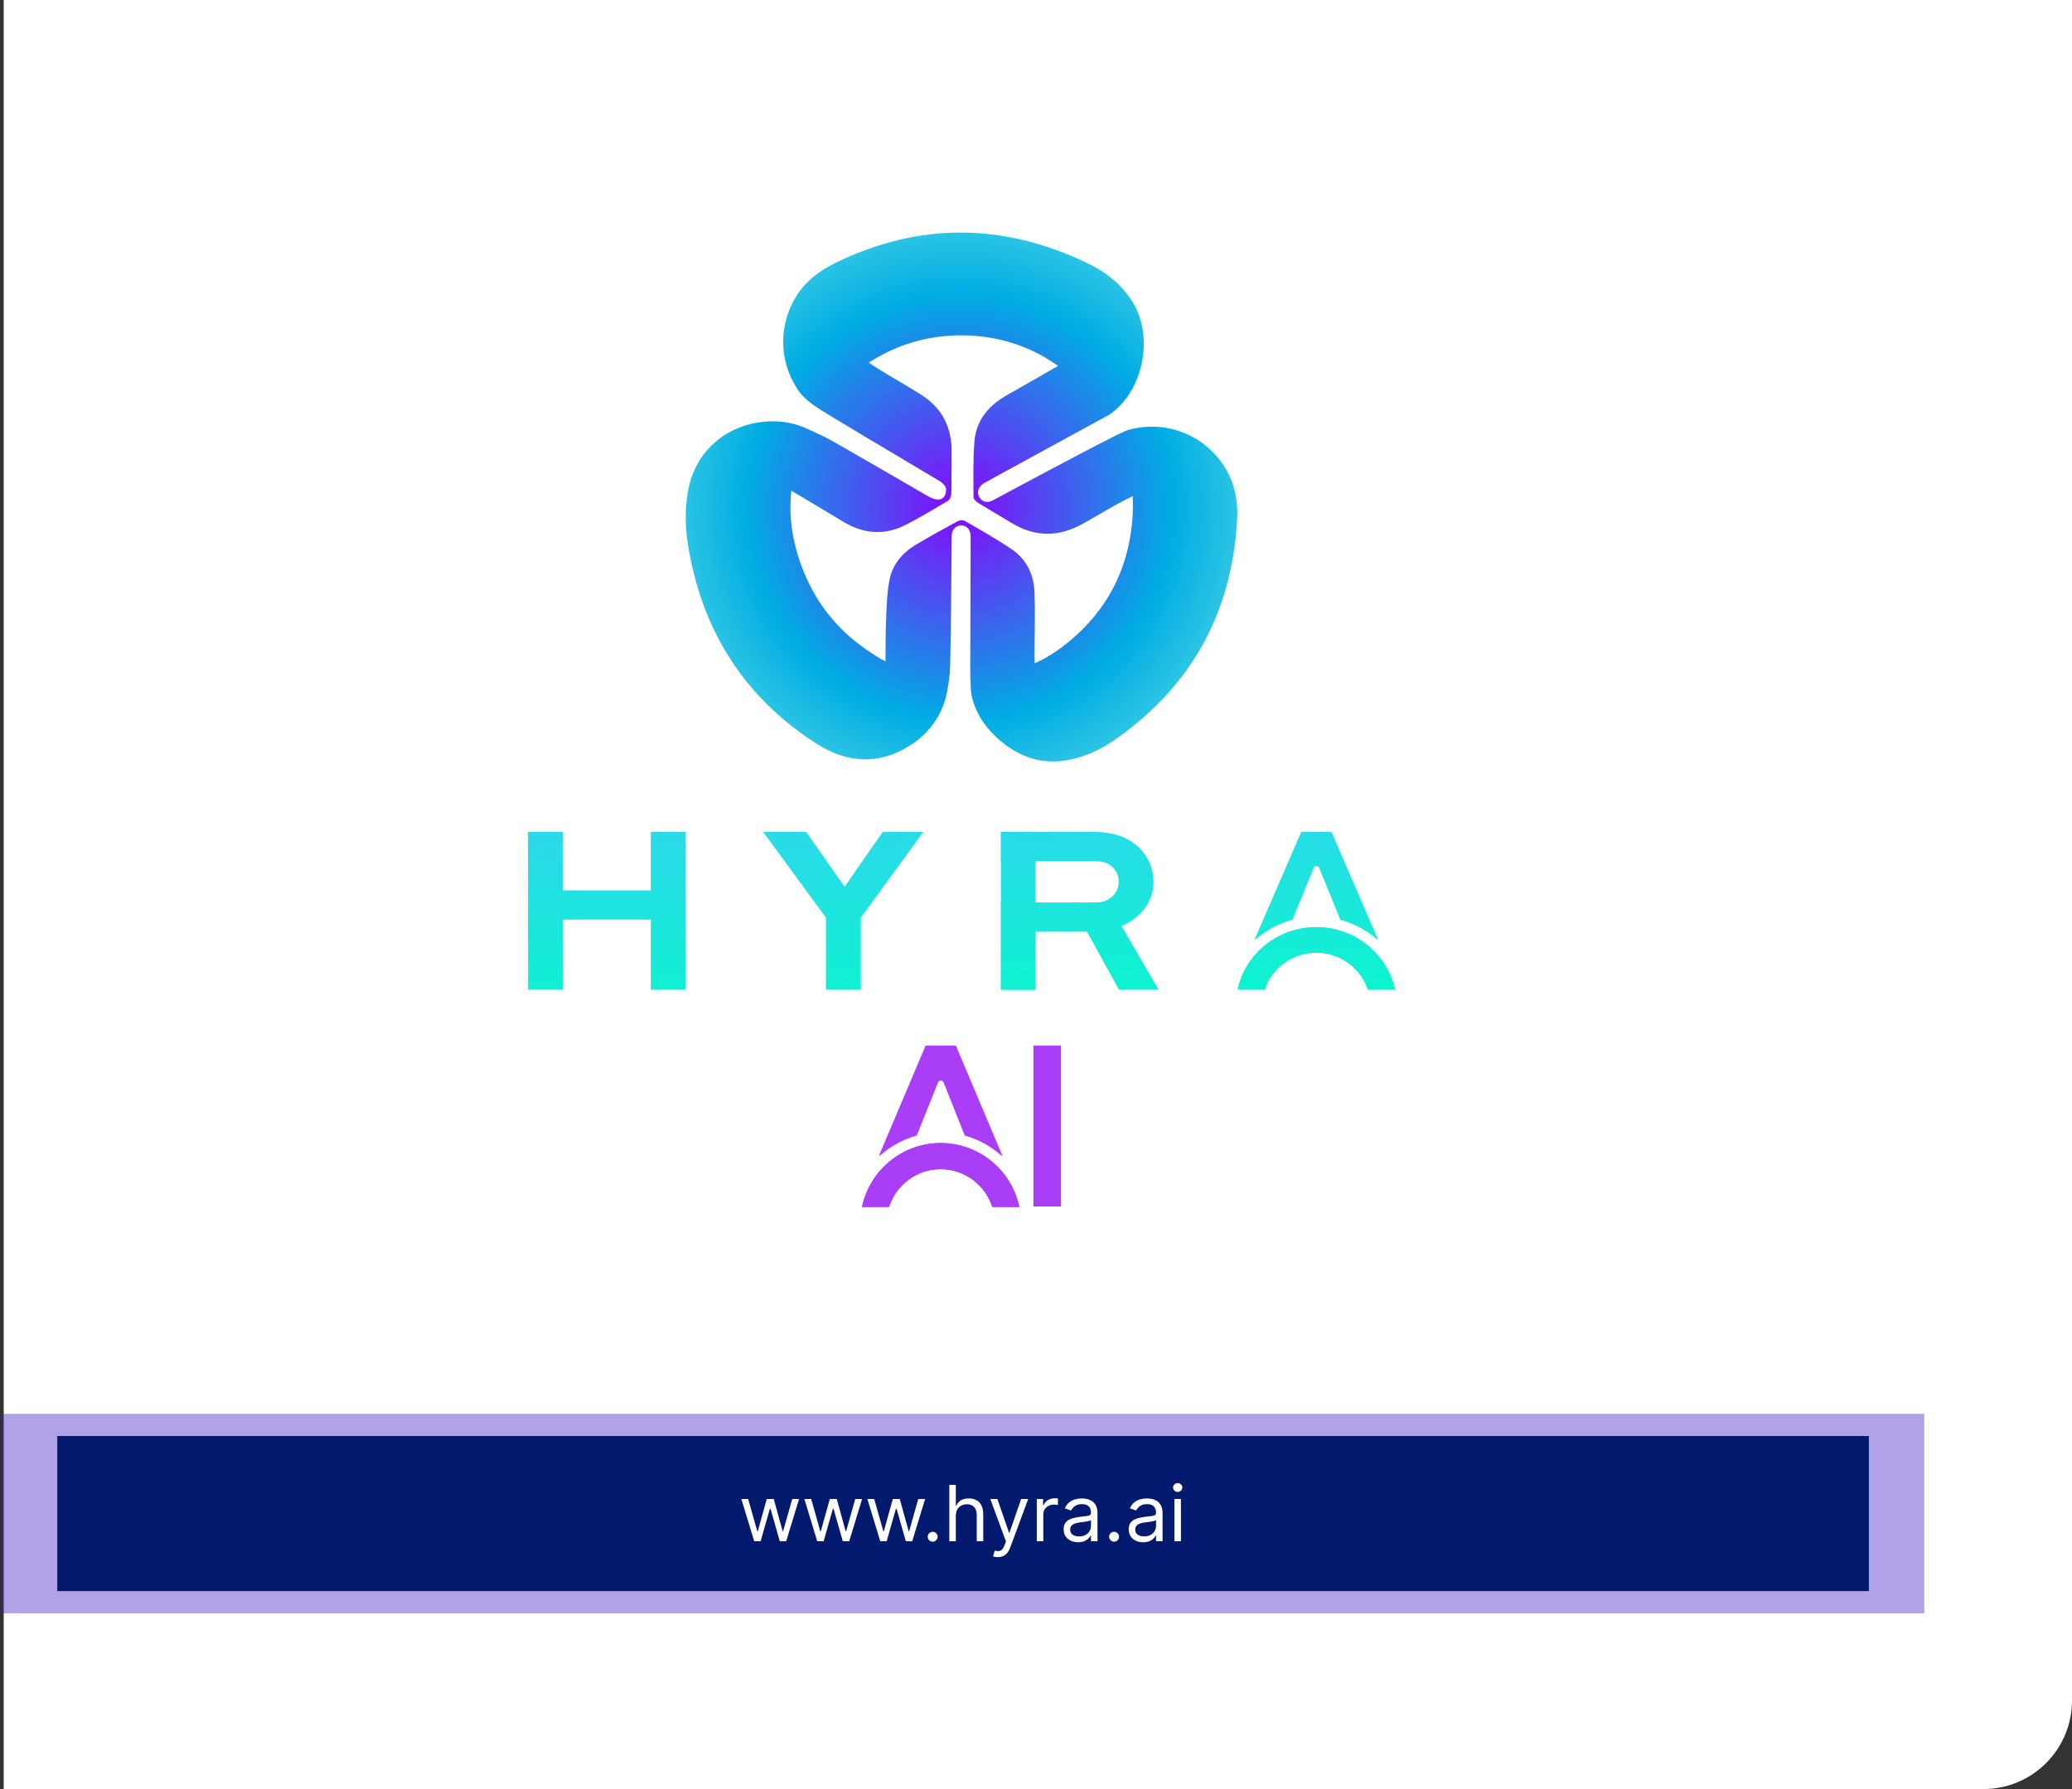
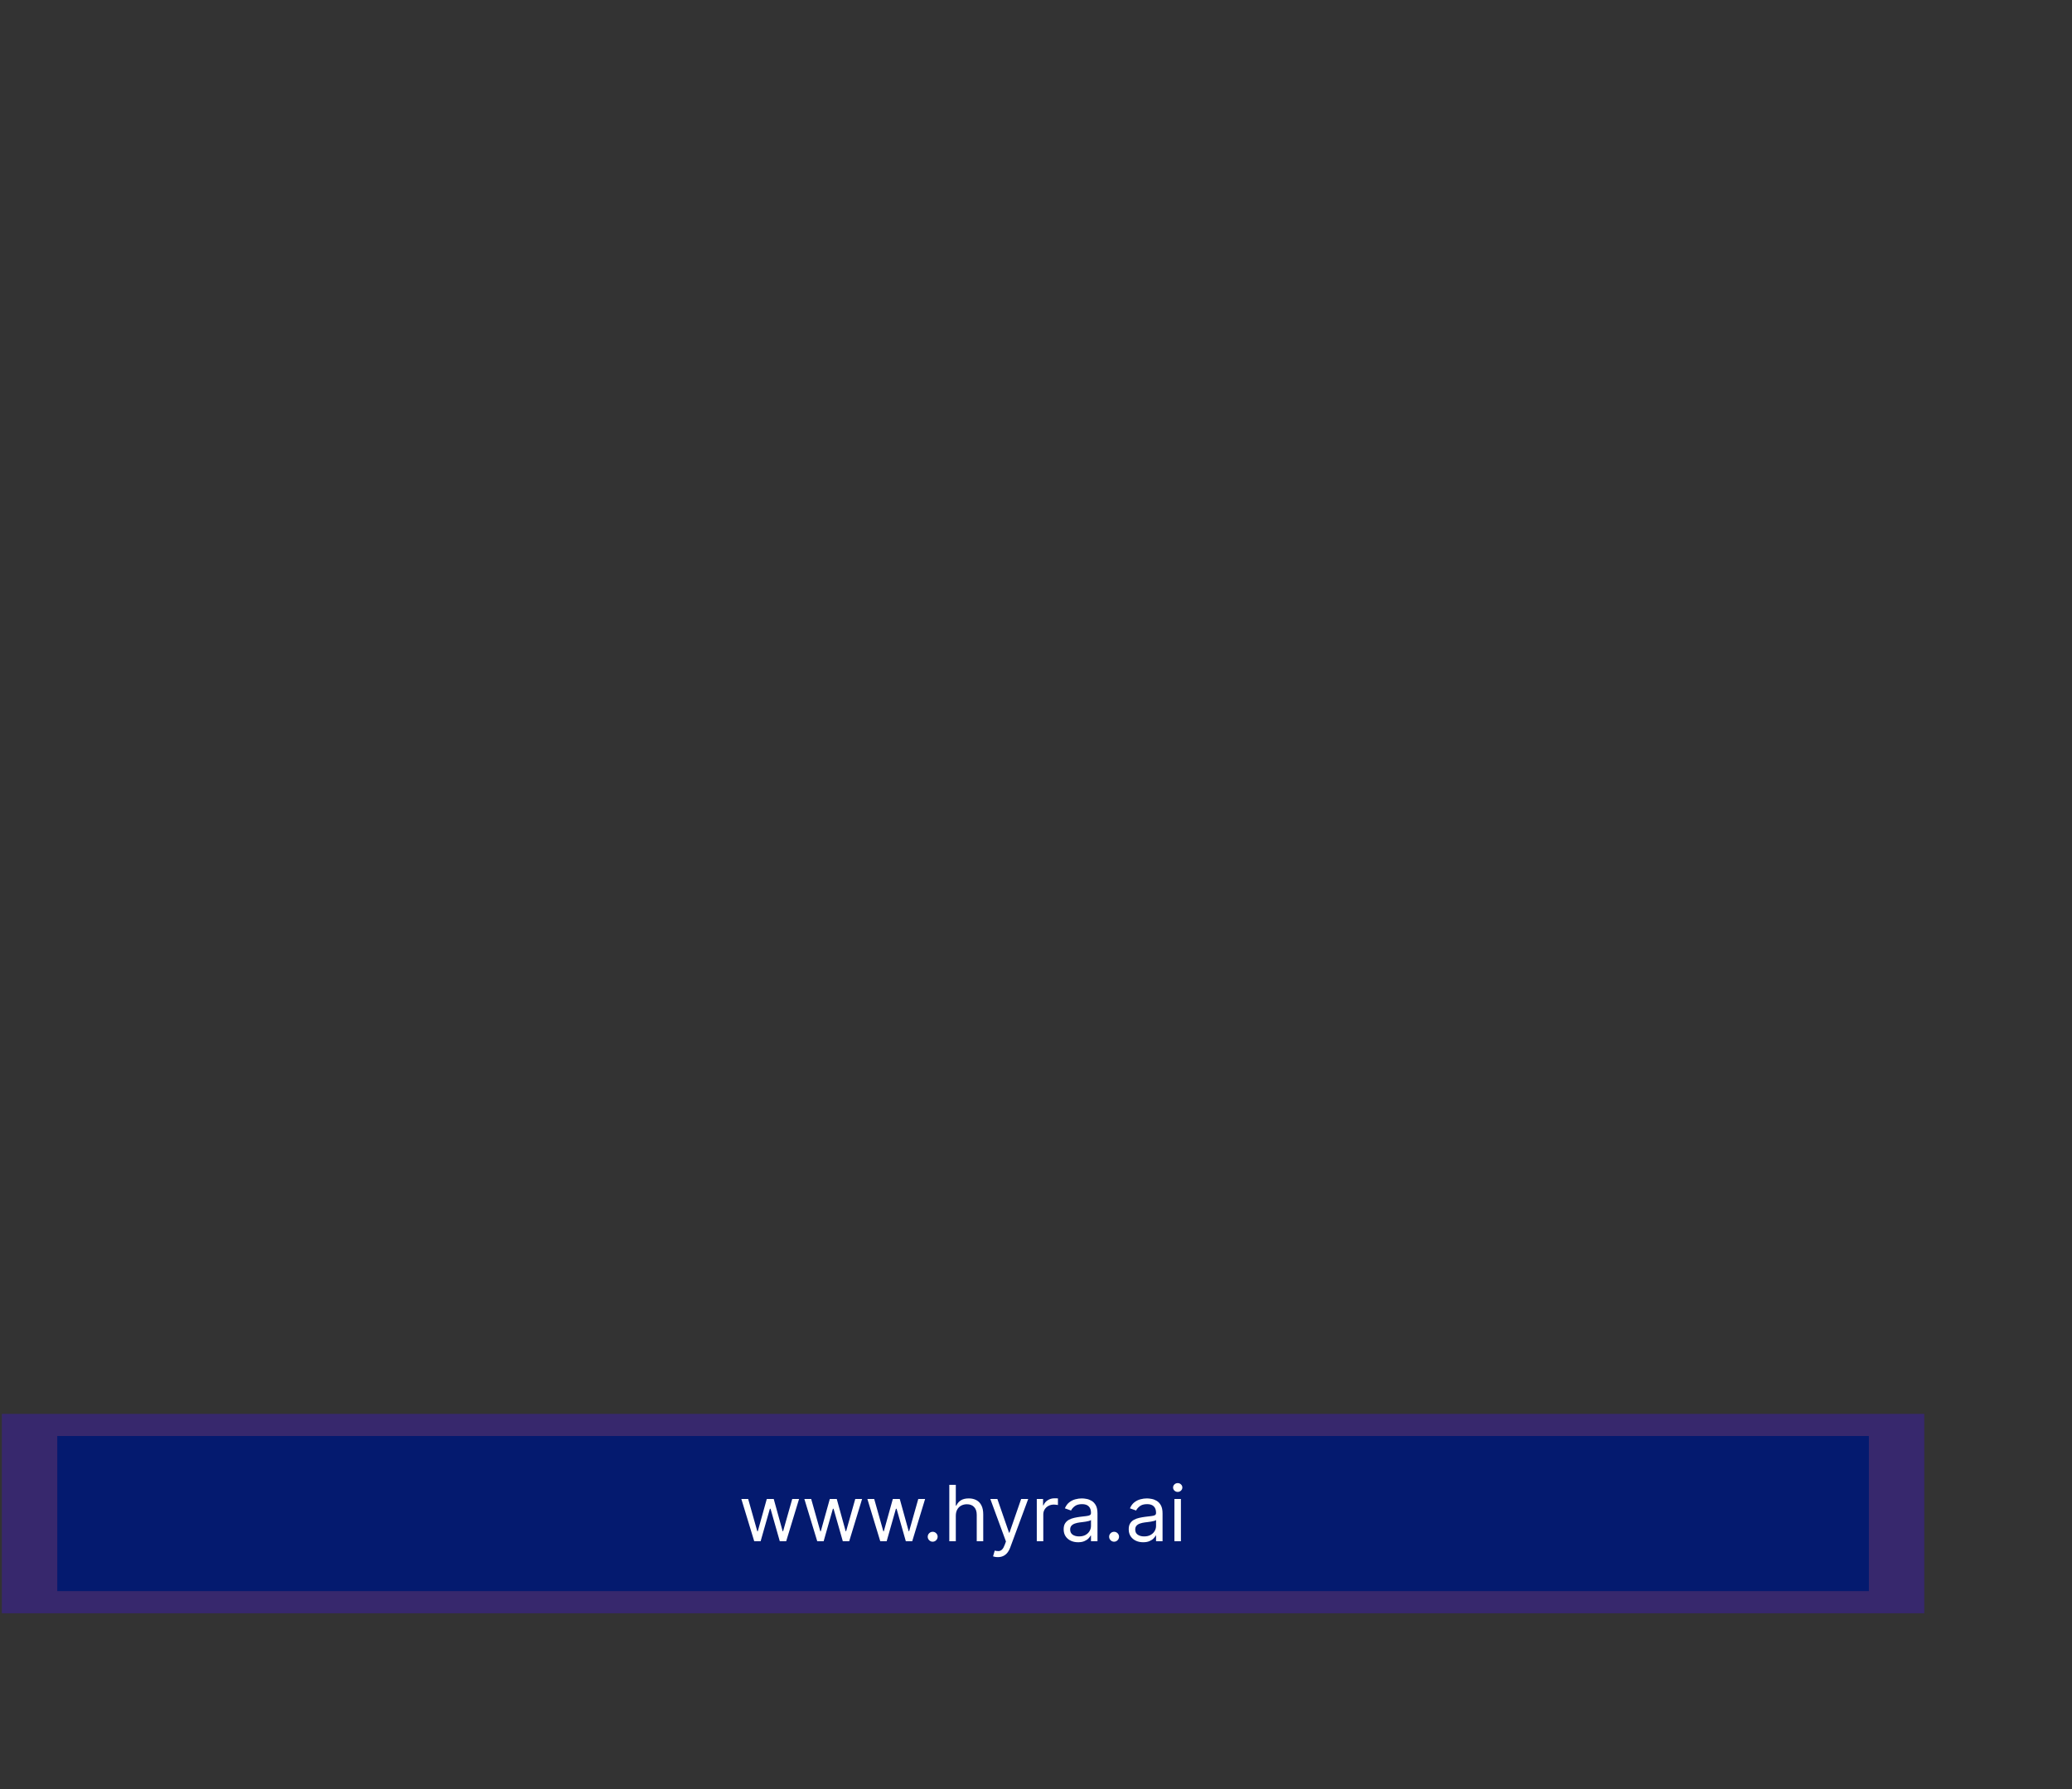
<svg xmlns="http://www.w3.org/2000/svg" width="374" height="323" viewBox="0 0 374 323" fill="none">
  <rect x="0" y="0" width="374" height="323" fill="#333333" stroke="none" />
-   <path d="M0.668 0H374.001V307C374.001 315.837 366.838 323 358.001 323H0.668V0Z" fill="white" />
  <rect width="347" height="36" transform="translate(0.336 255.259)" fill="#3C17C3" fill-opacity="0.4" />
  <rect width="327" height="28" transform="translate(10.336 259.259)" fill="#041A6F" />
  <path d="M136.14 278.259L133.813 270.623H135.046L136.697 276.47H136.776L138.407 270.623H139.66L141.271 276.45H141.35L143.001 270.623H144.234L141.907 278.259H140.754L139.083 272.393H138.964L137.293 278.259H136.14ZM147.515 278.259L145.188 270.623H146.421L148.072 276.47H148.151L149.782 270.623H151.035L152.646 276.45H152.725L154.376 270.623H155.609L153.282 278.259H152.129L150.458 272.393H150.339L148.668 278.259H147.515ZM158.89 278.259L156.563 270.623H157.796L159.447 276.47H159.526L161.157 270.623H162.41L164.021 276.45H164.1L165.751 270.623H166.984L164.657 278.259H163.504L161.833 272.393H161.714L160.043 278.259H158.89ZM168.351 278.339C168.106 278.339 167.895 278.251 167.719 278.075C167.544 277.9 167.456 277.689 167.456 277.444C167.456 277.199 167.544 276.988 167.719 276.813C167.895 276.637 168.106 276.549 168.351 276.549C168.596 276.549 168.807 276.637 168.982 276.813C169.158 276.988 169.246 277.199 169.246 277.444C169.246 277.606 169.204 277.755 169.121 277.891C169.042 278.027 168.934 278.137 168.798 278.22C168.666 278.299 168.517 278.339 168.351 278.339ZM172.525 273.666V278.259H171.351V268.077H172.525V271.816H172.624C172.803 271.422 173.071 271.108 173.429 270.876C173.791 270.641 174.271 270.523 174.871 270.523C175.391 270.523 175.847 270.628 176.238 270.837C176.629 271.042 176.933 271.359 177.148 271.786C177.367 272.211 177.476 272.751 177.476 273.407V278.259H176.303V273.487C176.303 272.88 176.145 272.411 175.831 272.08C175.519 271.745 175.087 271.577 174.533 271.577C174.149 271.577 173.804 271.659 173.499 271.821C173.197 271.983 172.959 272.22 172.783 272.532C172.611 272.844 172.525 273.221 172.525 273.666ZM180.105 281.123C179.906 281.123 179.729 281.106 179.573 281.073C179.417 281.043 179.309 281.014 179.25 280.984L179.548 279.95C179.833 280.023 180.085 280.049 180.304 280.029C180.523 280.009 180.716 279.912 180.885 279.736C181.058 279.563 181.215 279.283 181.358 278.896L181.577 278.299L178.753 270.623H180.025L182.133 276.708H182.213L184.321 270.623H185.594L182.352 279.373C182.206 279.767 182.026 280.094 181.81 280.352C181.595 280.614 181.345 280.808 181.059 280.934C180.778 281.06 180.46 281.123 180.105 281.123ZM187.142 278.259V270.623H188.276V271.776H188.355C188.494 271.398 188.746 271.092 189.111 270.857C189.476 270.621 189.887 270.504 190.344 270.504C190.43 270.504 190.538 270.505 190.667 270.509C190.796 270.512 190.894 270.517 190.96 270.523V271.717C190.921 271.707 190.829 271.692 190.687 271.672C190.548 271.649 190.4 271.637 190.244 271.637C189.873 271.637 189.542 271.715 189.25 271.871C188.962 272.023 188.733 272.235 188.564 272.507C188.398 272.776 188.316 273.082 188.316 273.427V278.259H187.142ZM194.598 278.438C194.114 278.438 193.675 278.347 193.281 278.165C192.886 277.979 192.573 277.712 192.341 277.364C192.109 277.013 191.993 276.589 191.993 276.092C191.993 275.654 192.079 275.3 192.252 275.028C192.424 274.753 192.654 274.537 192.943 274.381C193.231 274.226 193.549 274.11 193.897 274.033C194.249 273.954 194.602 273.891 194.956 273.845C195.42 273.785 195.797 273.74 196.085 273.71C196.377 273.677 196.589 273.622 196.721 273.546C196.857 273.47 196.925 273.337 196.925 273.148V273.109C196.925 272.618 196.791 272.237 196.522 271.965C196.257 271.693 195.855 271.558 195.314 271.558C194.754 271.558 194.315 271.68 193.997 271.925C193.679 272.171 193.455 272.433 193.326 272.711L192.212 272.313C192.411 271.849 192.676 271.488 193.007 271.229C193.342 270.968 193.707 270.785 194.101 270.683C194.499 270.577 194.89 270.523 195.275 270.523C195.52 270.523 195.801 270.553 196.12 270.613C196.441 270.669 196.751 270.787 197.049 270.966C197.351 271.145 197.601 271.415 197.8 271.776C197.999 272.138 198.098 272.621 198.098 273.228V278.259H196.925V277.225H196.865C196.786 277.391 196.653 277.568 196.468 277.757C196.282 277.946 196.035 278.107 195.727 278.239C195.419 278.372 195.042 278.438 194.598 278.438ZM194.777 277.384C195.241 277.384 195.632 277.293 195.951 277.111C196.272 276.929 196.514 276.693 196.676 276.405C196.842 276.117 196.925 275.813 196.925 275.495V274.421C196.875 274.481 196.766 274.536 196.597 274.585C196.431 274.632 196.239 274.673 196.02 274.71C195.805 274.743 195.594 274.773 195.389 274.799C195.187 274.822 195.023 274.842 194.897 274.859C194.592 274.898 194.307 274.963 194.042 275.053C193.78 275.139 193.568 275.27 193.405 275.445C193.246 275.618 193.167 275.853 193.167 276.151C193.167 276.559 193.317 276.867 193.619 277.076C193.924 277.282 194.31 277.384 194.777 277.384ZM201.095 278.339C200.85 278.339 200.639 278.251 200.464 278.075C200.288 277.9 200.2 277.689 200.2 277.444C200.2 277.199 200.288 276.988 200.464 276.813C200.639 276.637 200.85 276.549 201.095 276.549C201.34 276.549 201.551 276.637 201.726 276.813C201.902 276.988 201.99 277.199 201.99 277.444C201.99 277.606 201.948 277.755 201.866 277.891C201.786 278.027 201.678 278.137 201.542 278.22C201.41 278.299 201.261 278.339 201.095 278.339ZM206.343 278.438C205.859 278.438 205.419 278.347 205.025 278.165C204.631 277.979 204.317 277.712 204.085 277.364C203.853 277.013 203.737 276.589 203.737 276.092C203.737 275.654 203.824 275.3 203.996 275.028C204.168 274.753 204.399 274.537 204.687 274.381C204.975 274.226 205.294 274.11 205.642 274.033C205.993 273.954 206.346 273.891 206.7 273.845C207.164 273.785 207.541 273.74 207.829 273.71C208.121 273.677 208.333 273.622 208.465 273.546C208.601 273.47 208.669 273.337 208.669 273.148V273.109C208.669 272.618 208.535 272.237 208.267 271.965C208.001 271.693 207.599 271.558 207.058 271.558C206.498 271.558 206.059 271.68 205.741 271.925C205.423 272.171 205.199 272.433 205.07 272.711L203.956 272.313C204.155 271.849 204.42 271.488 204.752 271.229C205.086 270.968 205.451 270.785 205.845 270.683C206.243 270.577 206.634 270.523 207.019 270.523C207.264 270.523 207.546 270.553 207.864 270.613C208.185 270.669 208.495 270.787 208.794 270.966C209.095 271.145 209.345 271.415 209.544 271.776C209.743 272.138 209.843 272.621 209.843 273.228V278.259H208.669V277.225H208.61C208.53 277.391 208.397 277.568 208.212 277.757C208.026 277.946 207.779 278.107 207.471 278.239C207.163 278.372 206.787 278.438 206.343 278.438ZM206.521 277.384C206.985 277.384 207.377 277.293 207.695 277.111C208.016 276.929 208.258 276.693 208.421 276.405C208.586 276.117 208.669 275.813 208.669 275.495V274.421C208.619 274.481 208.51 274.536 208.341 274.585C208.175 274.632 207.983 274.673 207.764 274.71C207.549 274.743 207.338 274.773 207.133 274.799C206.931 274.822 206.767 274.842 206.641 274.859C206.336 274.898 206.051 274.963 205.786 275.053C205.524 275.139 205.312 275.27 205.149 275.445C204.99 275.618 204.911 275.853 204.911 276.151C204.911 276.559 205.061 276.867 205.363 277.076C205.668 277.282 206.054 277.384 206.521 277.384ZM211.984 278.259V270.623H213.157V278.259H211.984ZM212.581 269.35C212.352 269.35 212.155 269.272 211.989 269.117C211.827 268.961 211.745 268.773 211.745 268.555C211.745 268.336 211.827 268.149 211.989 267.993C212.155 267.837 212.352 267.759 212.581 267.759C212.809 267.759 213.005 267.837 213.167 267.993C213.333 268.149 213.416 268.336 213.416 268.555C213.416 268.773 213.333 268.961 213.167 269.117C213.005 269.272 212.809 269.35 212.581 269.35Z" fill="white" />
  <g clip-path="url(#clip0_1033_8022)">
    <path d="M221.885 85.841C218.847 79.454 211.82 75.933 204.887 77.335C204.249 77.459 203.61 77.6 203.018 77.864C199.824 79.251 181.004 89.362 179.29 90.297C178.215 90.889 177.28 90.655 176.751 89.721C176.283 88.895 176.579 87.944 177.514 87.29C177.748 87.119 200.073 74.967 200.198 74.889C200.369 74.78 200.541 74.655 200.696 74.53C206.368 70.293 208.237 60.883 204.545 54.697C202.55 51.363 199.559 49.073 196.163 47.453C181.035 40.224 165.845 40.099 150.717 47.5C147.897 48.886 145.404 50.771 143.706 53.513C141.229 57.517 140.73 62.316 142.164 66.6C142.491 67.597 142.927 68.563 143.472 69.483C143.815 70.059 144.158 70.651 144.61 71.165C145.84 72.536 147.367 73.549 149.455 74.811C155.78 78.659 168.166 85.966 169.662 86.885C170.129 87.165 170.706 87.757 170.752 88.209C170.815 88.801 170.628 89.596 170.129 89.954C169.366 90.515 168.151 89.954 167.527 89.596C165.627 88.521 150.546 79.687 148.614 78.752C146.962 77.958 145.124 77.148 144.984 77.101C142.475 76.12 139.92 75.855 137.241 76.213C130.588 77.117 125.556 81.744 124.247 88.303C123.499 92.104 123.702 95.906 124.403 99.66C127.098 114.43 134.623 126.052 147.274 134.2C152.275 137.425 157.588 138.189 163.025 135.307C165.346 134.076 167.169 132.502 168.524 130.586C169.475 129.246 170.192 127.766 170.674 126.115C170.799 125.678 171.251 123.684 171.438 121.425C171.64 119.026 171.734 100.735 171.781 96.763C171.781 95.641 172.497 94.893 173.463 94.862C174.429 94.831 175.146 95.532 175.193 96.685C175.239 97.495 175.13 112.934 175.13 120.381C175.13 123.747 175.286 125.304 175.411 125.787C175.707 126.987 176.159 128.109 176.735 129.168C177.452 130.477 178.371 131.661 179.493 132.752C183.387 136.553 187.968 138.314 193.421 137.083C196.194 136.46 198.749 135.275 201.07 133.671C214.983 124.027 222.352 110.706 223.303 93.834C223.458 91.091 223.084 88.365 221.885 85.826V85.841ZM174.04 94.02C173.759 93.849 173.183 93.927 172.871 94.098C170.332 95.485 167.777 96.872 165.299 98.352C162.885 99.801 161.109 101.888 160.563 104.661C160.096 107.03 160.034 109.507 159.94 111.937C159.831 114.43 159.862 116.923 159.831 119.415C158.554 118.761 157.354 117.966 156.185 117.141C151.231 113.698 147.57 109.164 145.233 103.602C143.208 98.757 142.273 93.74 142.834 88.583C145.981 90.437 149.097 92.322 152.228 94.207C155.78 96.342 159.488 96.716 163.227 94.877C165.938 93.537 168.524 91.948 171.126 90.406C171.453 90.219 171.687 89.612 171.703 89.191C171.765 87.726 171.734 86.262 171.734 84.797H171.765C171.765 83.598 171.765 82.382 171.765 81.183C171.703 76.914 169.911 73.58 166.312 71.29C163.679 69.623 160.937 68.096 158.289 66.445C157.79 66.133 157.307 65.806 156.824 65.463C161.358 62.534 166.359 60.867 171.812 60.587C177.436 60.291 182.78 61.412 187.765 64.045C188.887 64.637 189.915 65.37 190.99 66.055C187.921 67.831 184.836 69.592 181.752 71.337C178.433 73.222 176.159 75.901 175.878 79.796C175.629 83.099 175.707 86.433 175.722 89.752C175.722 90.11 176.19 90.577 176.564 90.796C178.558 92.026 180.599 93.195 182.593 94.41C186.784 96.965 191.022 96.981 195.29 94.644C197.487 93.444 199.622 92.12 201.818 90.92C202.691 90.453 203.563 90.001 204.451 89.565C204.56 91.263 204.482 92.977 204.311 94.675C203.439 103.119 199.731 110.13 193.249 115.583C191.255 117.265 189.121 118.714 186.768 119.758C186.753 119.353 186.737 118.948 186.737 118.543C186.737 114.695 186.862 110.847 186.737 107.014C186.644 103.836 185.351 101.047 182.702 99.224C179.913 97.308 176.953 95.672 174.024 93.974L174.04 94.02Z" fill="url(#paint0_radial_1033_8022)" />
    <path d="M170.32 195.413L174.137 205.01C176.614 205.696 178.873 206.958 180.743 208.625C180.821 208.687 180.93 208.625 180.883 208.531L172.532 188.761H167.079L158.713 208.516C158.682 208.609 158.776 208.687 158.853 208.625C160.739 206.942 162.998 205.696 165.475 205.01L169.323 195.413C169.494 194.977 170.133 194.977 170.304 195.413H170.32Z" fill="#AA3EF7" />
    <path d="M191.513 188.761H186.527V217.817H191.513V188.761Z" fill="#AA3EF7" />
    <path d="M169.791 206.365C162.811 206.365 156.953 211.335 155.598 217.91H160.474C161.72 213.953 165.428 211.086 169.791 211.086C174.153 211.086 177.845 213.953 179.107 217.91H183.984C182.613 211.32 176.77 206.365 169.791 206.365Z" fill="#AA3EF7" />
    <path d="M169.791 206.365C162.811 206.365 156.953 211.335 155.598 217.91H160.474C161.72 213.953 165.428 211.086 169.791 211.086C174.153 211.086 177.845 213.953 179.107 217.91H183.984C182.613 211.32 176.77 206.365 169.791 206.365Z" fill="#AA3EF7" />
    <path d="M117.471 150.185V160.748H101.595V150.185H95.316V178.68H101.595V166.03H117.471V178.68H123.749V150.185H117.471Z" fill="url(#paint1_linear_1033_8022)" />
    <path d="M159.351 150.185L152.449 160.094L145.516 150.185H137.742L149.084 165.671V178.68H155.378V165.671L166.674 150.185H159.351Z" fill="url(#paint2_linear_1033_8022)" />
-     <path d="M202.441 167.198C205.93 165.671 208.205 162.836 208.205 159.175C208.205 156.9 207.333 154.859 205.853 153.285C204.014 151.369 201.366 150.185 197.299 150.185H180.676V155.467H197.517C198.655 155.467 199.917 155.591 200.929 156.682C201.584 157.336 201.926 158.209 201.926 159.175C201.926 161.356 200.135 162.929 197.954 162.929H180.676V178.68H186.908V168.211H196.209L201.973 178.68H209.124L202.456 167.214L202.441 167.198Z" fill="url(#paint3_linear_1033_8022)" />
-     <path d="M186.896 150.185H180.664V178.68H186.896V150.185Z" fill="url(#paint4_linear_1033_8022)" />
    <path d="M238.121 156.682L241.938 166.061C244.415 166.731 246.674 167.961 248.544 169.597C248.622 169.66 248.731 169.597 248.684 169.504L240.333 150.185H234.88L226.514 169.488C226.483 169.582 226.576 169.644 226.654 169.582C228.539 167.946 230.798 166.715 233.276 166.061L237.124 156.682C237.295 156.246 237.934 156.246 238.105 156.682H238.121Z" fill="url(#paint5_linear_1033_8022)" />
    <path d="M237.592 167.385C230.612 167.385 224.754 172.231 223.398 178.665H228.275C229.521 174.801 233.229 171.997 237.592 171.997C241.954 171.997 245.646 174.801 246.908 178.665H251.785C250.414 172.231 244.571 167.385 237.592 167.385Z" fill="url(#paint6_linear_1033_8022)" />
    <path d="M237.592 167.385C230.612 167.385 224.754 172.231 223.398 178.665H228.275C229.521 174.801 233.229 171.997 237.592 171.997C241.954 171.997 245.646 174.801 246.908 178.665H251.785C250.414 172.231 244.571 167.385 237.592 167.385Z" fill="url(#paint7_linear_1033_8022)" />
  </g>
  <defs>
    <radialGradient id="paint0_radial_1033_8022" cx="0" cy="0" r="1" gradientUnits="userSpaceOnUse" gradientTransform="translate(173.292 91.621) scale(78.475 78.475)">
      <stop stop-color="#8707FA" />
      <stop offset="0.49" stop-color="#00ACE3" />
      <stop offset="1" stop-color="#94FFE5" />
    </radialGradient>
    <linearGradient id="paint1_linear_1033_8022" x1="110.631" y1="190.817" x2="108.964" y2="150.575" gradientUnits="userSpaceOnUse">
      <stop stop-color="#06F9C9" />
      <stop offset="1" stop-color="#2CD9EA" />
    </linearGradient>
    <linearGradient id="paint2_linear_1033_8022" x1="153.82" y1="189.01" x2="152.153" y2="148.783" gradientUnits="userSpaceOnUse">
      <stop stop-color="#06F9C9" />
      <stop offset="1" stop-color="#2CD9EA" />
    </linearGradient>
    <linearGradient id="paint3_linear_1033_8022" x1="195.243" y1="187.296" x2="193.56" y2="147.054" gradientUnits="userSpaceOnUse">
      <stop stop-color="#06F9C9" />
      <stop offset="1" stop-color="#2CD9EA" />
    </linearGradient>
    <linearGradient id="paint4_linear_1033_8022" x1="184.746" y1="187.732" x2="183.079" y2="147.49" gradientUnits="userSpaceOnUse">
      <stop stop-color="#06F9C9" />
      <stop offset="1" stop-color="#2CD9EA" />
    </linearGradient>
    <linearGradient id="paint5_linear_1033_8022" x1="238.261" y1="185.504" x2="236.594" y2="145.262" gradientUnits="userSpaceOnUse">
      <stop stop-color="#06F9C9" />
      <stop offset="1" stop-color="#2CD9EA" />
    </linearGradient>
    <linearGradient id="paint6_linear_1033_8022" x1="237.872" y1="185.52" x2="236.189" y2="145.278" gradientUnits="userSpaceOnUse">
      <stop stop-color="#06F9C9" />
      <stop offset="1" stop-color="#2CD9EA" />
    </linearGradient>
    <linearGradient id="paint7_linear_1033_8022" x1="237.872" y1="185.52" x2="236.189" y2="145.278" gradientUnits="userSpaceOnUse">
      <stop stop-color="#06F9C9" />
      <stop offset="1" stop-color="#2CD9EA" />
    </linearGradient>
    <clipPath id="clip0_1033_8022">
-       <rect width="156.467" height="175.91" fill="white" transform="translate(95.316 42)" />
-     </clipPath>
+       </clipPath>
  </defs>
</svg>